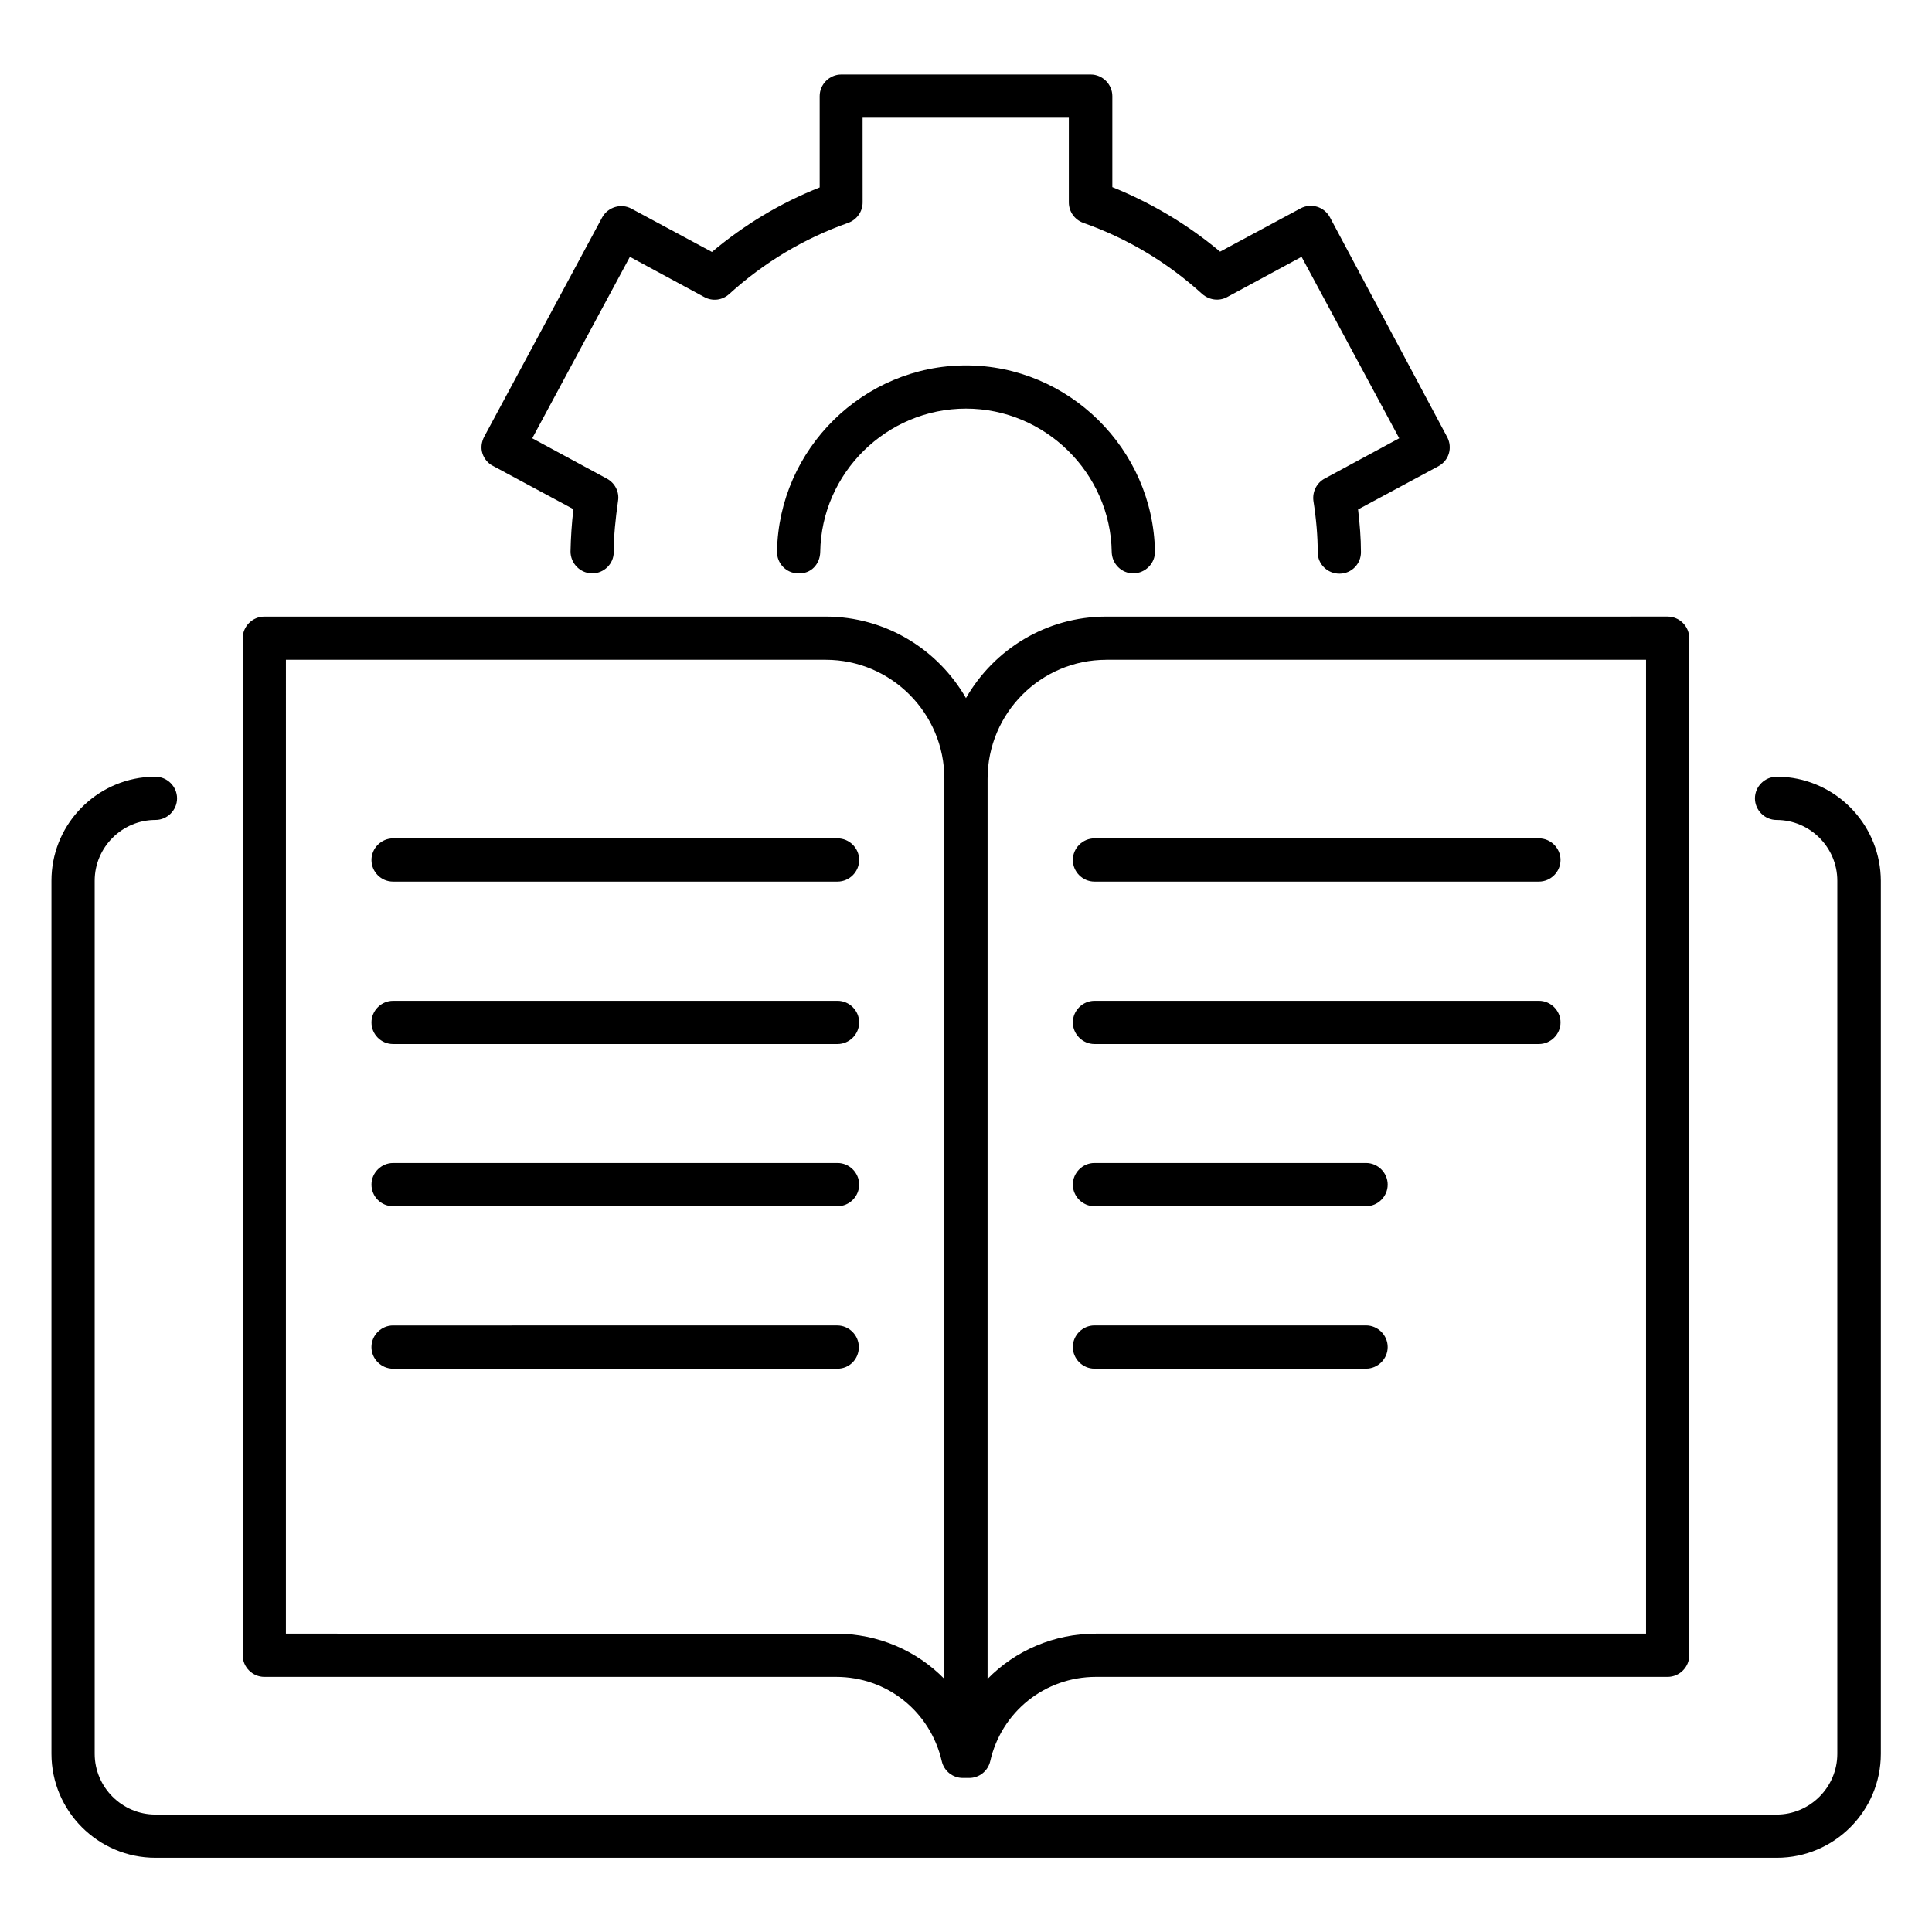
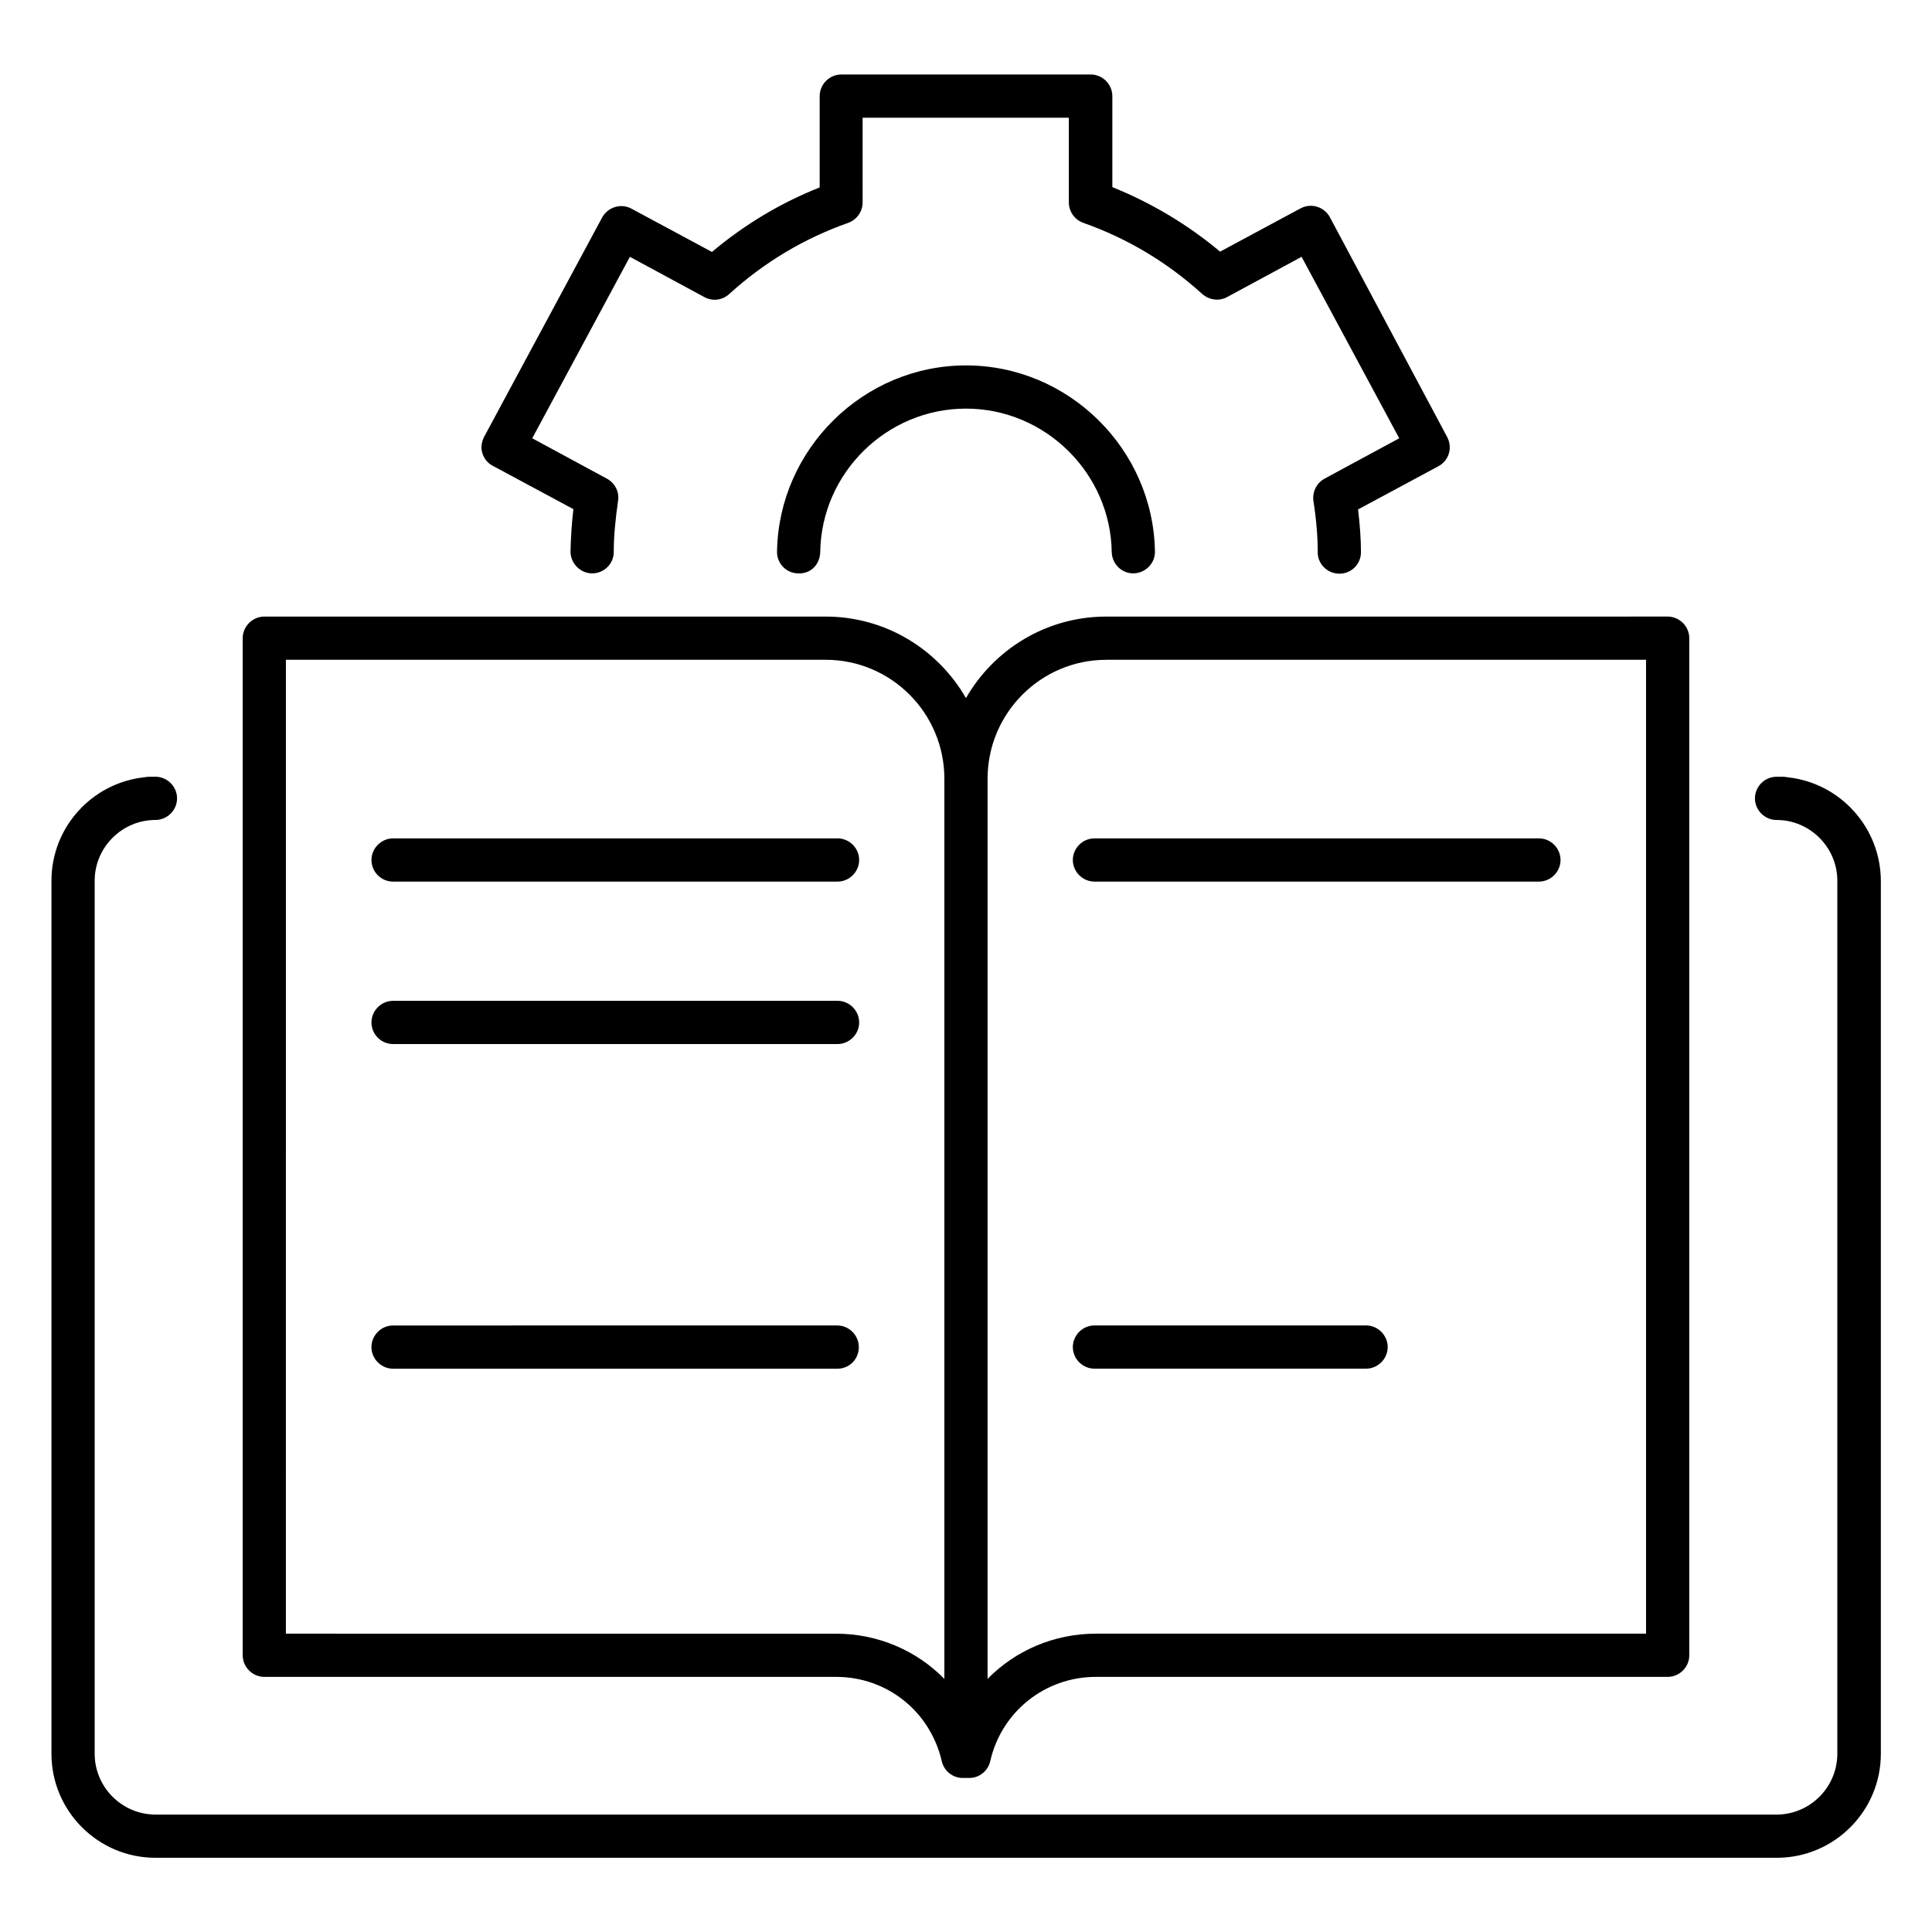
<svg xmlns="http://www.w3.org/2000/svg" fill="#000000" width="800px" height="800px" version="1.1" viewBox="144 144 512 512">
  <g>
    <path d="m214.05 588.39h151.52c13.512 0 24.961 9.16 28.016 22.367 0.609 2.594 2.902 4.426 5.574 4.426h1.68c2.672 0 4.961-1.832 5.574-4.426 2.977-13.129 14.504-22.367 28.016-22.367h151.52c3.129 0 5.727-2.594 5.727-5.727l-0.004-269.54c0-3.129-2.594-5.727-5.727-5.727l-148.78 0.004c-15.879 0-29.77 8.703-37.176 21.602-7.406-12.902-21.297-21.602-37.176-21.602h-148.77c-3.129 0-5.727 2.594-5.727 5.727v269.54c0 3.125 2.598 5.723 5.727 5.723zm223.12-269.54h143.05v258.09h-145.8c-11.145 0-21.375 4.504-28.703 11.984l0.004-238.54c0-17.406 14.121-31.527 31.449-31.527zm-217.4 0h143.05c17.328 0 31.449 14.121 31.449 31.527v238.55c-7.328-7.481-17.559-11.984-28.703-11.984l-145.8-0.004z" />
    <path d="m617.86 350c-0.457-0.078-0.918-0.152-1.375-0.152h-1.68c-3.129 0-5.727 2.594-5.727 5.727 0 3.129 2.594 5.727 5.727 5.727 8.855 0 16.105 7.25 16.105 16.105v231.37c0 8.855-7.25 16.105-16.105 16.105l-429.61-0.004c-8.855 0-16.105-7.25-16.105-16.105v-231.37c0-8.855 7.25-16.105 16.105-16.105 3.129 0 5.727-2.594 5.727-5.727 0-3.129-2.594-5.727-5.727-5.727l-1.68 0.004c-0.457 0-0.918 0.078-1.375 0.152-13.742 1.527-24.504 13.207-24.504 27.402v231.37c0 15.191 12.367 27.559 27.559 27.559h429.69c15.191 0 27.559-12.367 27.559-27.559v-231.37c-0.074-14.195-10.84-25.875-24.578-27.402z" />
    <path d="m248.17 377.63h117.79c3.129 0 5.727-2.594 5.727-5.727 0-3.129-2.594-5.727-5.727-5.727l-117.79 0.004c-3.129 0-5.727 2.594-5.727 5.727 0.004 3.125 2.519 5.723 5.727 5.723z" />
    <path d="m248.17 420.68h117.79c3.129 0 5.727-2.594 5.727-5.727 0-3.129-2.594-5.727-5.727-5.727l-117.79 0.004c-3.129 0-5.727 2.594-5.727 5.727 0.004 3.129 2.519 5.723 5.727 5.723z" />
-     <path d="m248.17 463.66h117.79c3.129 0 5.727-2.594 5.727-5.727 0-3.129-2.594-5.727-5.727-5.727l-117.79 0.004c-3.129 0-5.727 2.594-5.727 5.727 0.004 3.129 2.519 5.723 5.727 5.723z" />
    <path d="m371.6 500.99c0-3.129-2.594-5.727-5.727-5.727l-117.71 0.004c-3.129 0-5.727 2.594-5.727 5.727 0 3.129 2.594 5.727 5.727 5.727h117.79c3.129-0.004 5.648-2.523 5.648-5.731z" />
    <path d="m434.04 377.63h117.79c3.129 0 5.727-2.594 5.727-5.727 0-3.129-2.594-5.727-5.727-5.727l-117.79 0.004c-3.129 0-5.727 2.594-5.727 5.727 0.004 3.125 2.598 5.723 5.727 5.723z" />
-     <path d="m434.04 420.68h117.79c3.129 0 5.727-2.594 5.727-5.727 0-3.129-2.594-5.727-5.727-5.727l-117.79 0.004c-3.129 0-5.727 2.594-5.727 5.727 0.004 3.129 2.598 5.723 5.727 5.723z" />
-     <path d="m434.04 463.66h71.984c3.129 0 5.727-2.594 5.727-5.727 0-3.129-2.594-5.727-5.727-5.727h-71.984c-3.129 0-5.727 2.594-5.727 5.727 0.004 3.133 2.598 5.727 5.727 5.727z" />
    <path d="m434.04 506.71h71.984c3.129 0 5.727-2.594 5.727-5.727 0-3.129-2.594-5.727-5.727-5.727h-71.984c-3.129 0-5.727 2.594-5.727 5.727 0.004 3.133 2.598 5.727 5.727 5.727z" />
    <path d="m274.66 267.48 21.297 11.449c-0.457 3.894-0.688 7.633-0.762 11.223 0 3.129 2.519 5.727 5.648 5.801h0.078c3.129 0 5.727-2.519 5.727-5.648 0-4.273 0.457-8.777 1.145-13.586 0.383-2.367-0.84-4.734-2.977-5.879l-19.77-10.688 25.879-48.09 19.77 10.688c2.137 1.145 4.734 0.84 6.566-0.84 9.238-8.398 19.848-14.734 31.527-18.855 2.289-0.84 3.816-2.977 3.816-5.418l-0.008-22.445h54.656v22.441c0 2.441 1.527 4.582 3.816 5.418 11.68 4.121 22.289 10.457 31.527 18.855 1.832 1.602 4.426 1.984 6.566 0.84l19.77-10.688 25.879 48.09-19.77 10.688c-2.137 1.145-3.281 3.512-2.977 5.879 0.762 4.887 1.145 9.391 1.145 13.664 0 3.129 2.594 5.648 5.727 5.648h0.078c3.129 0 5.727-2.594 5.648-5.801 0-3.586-0.305-7.328-0.762-11.223l21.297-11.449c2.824-1.527 3.816-4.961 2.289-7.785l-31.074-58.242c-1.527-2.75-4.961-3.816-7.785-2.289l-21.297 11.449c-8.551-7.176-18.168-12.902-28.551-17.098v-24.121c0-3.129-2.594-5.727-5.727-5.727h-66.105c-3.129 0-5.727 2.594-5.727 5.727v24.199c-10.383 4.121-19.922 9.848-28.551 17.098l-21.297-11.449c-2.75-1.527-6.258-0.457-7.785 2.289l-31.297 58.168c-0.688 1.375-0.918 2.902-0.457 4.352 0.457 1.449 1.449 2.668 2.824 3.356z" />
    <path d="m349.92 290.15c-0.078 3.129 2.441 5.801 5.648 5.801 3.359 0.152 5.727-2.441 5.801-5.648 0.305-20.992 17.633-38.016 38.625-38.016 20.992 0 38.32 17.098 38.625 38.016 0.078 3.129 2.594 5.648 5.727 5.648h0.078c3.129-0.078 5.727-2.672 5.648-5.801-0.457-27.176-22.902-49.312-50.074-49.312-27.176 0-49.617 22.137-50.078 49.312z" />
  </g>
</svg>